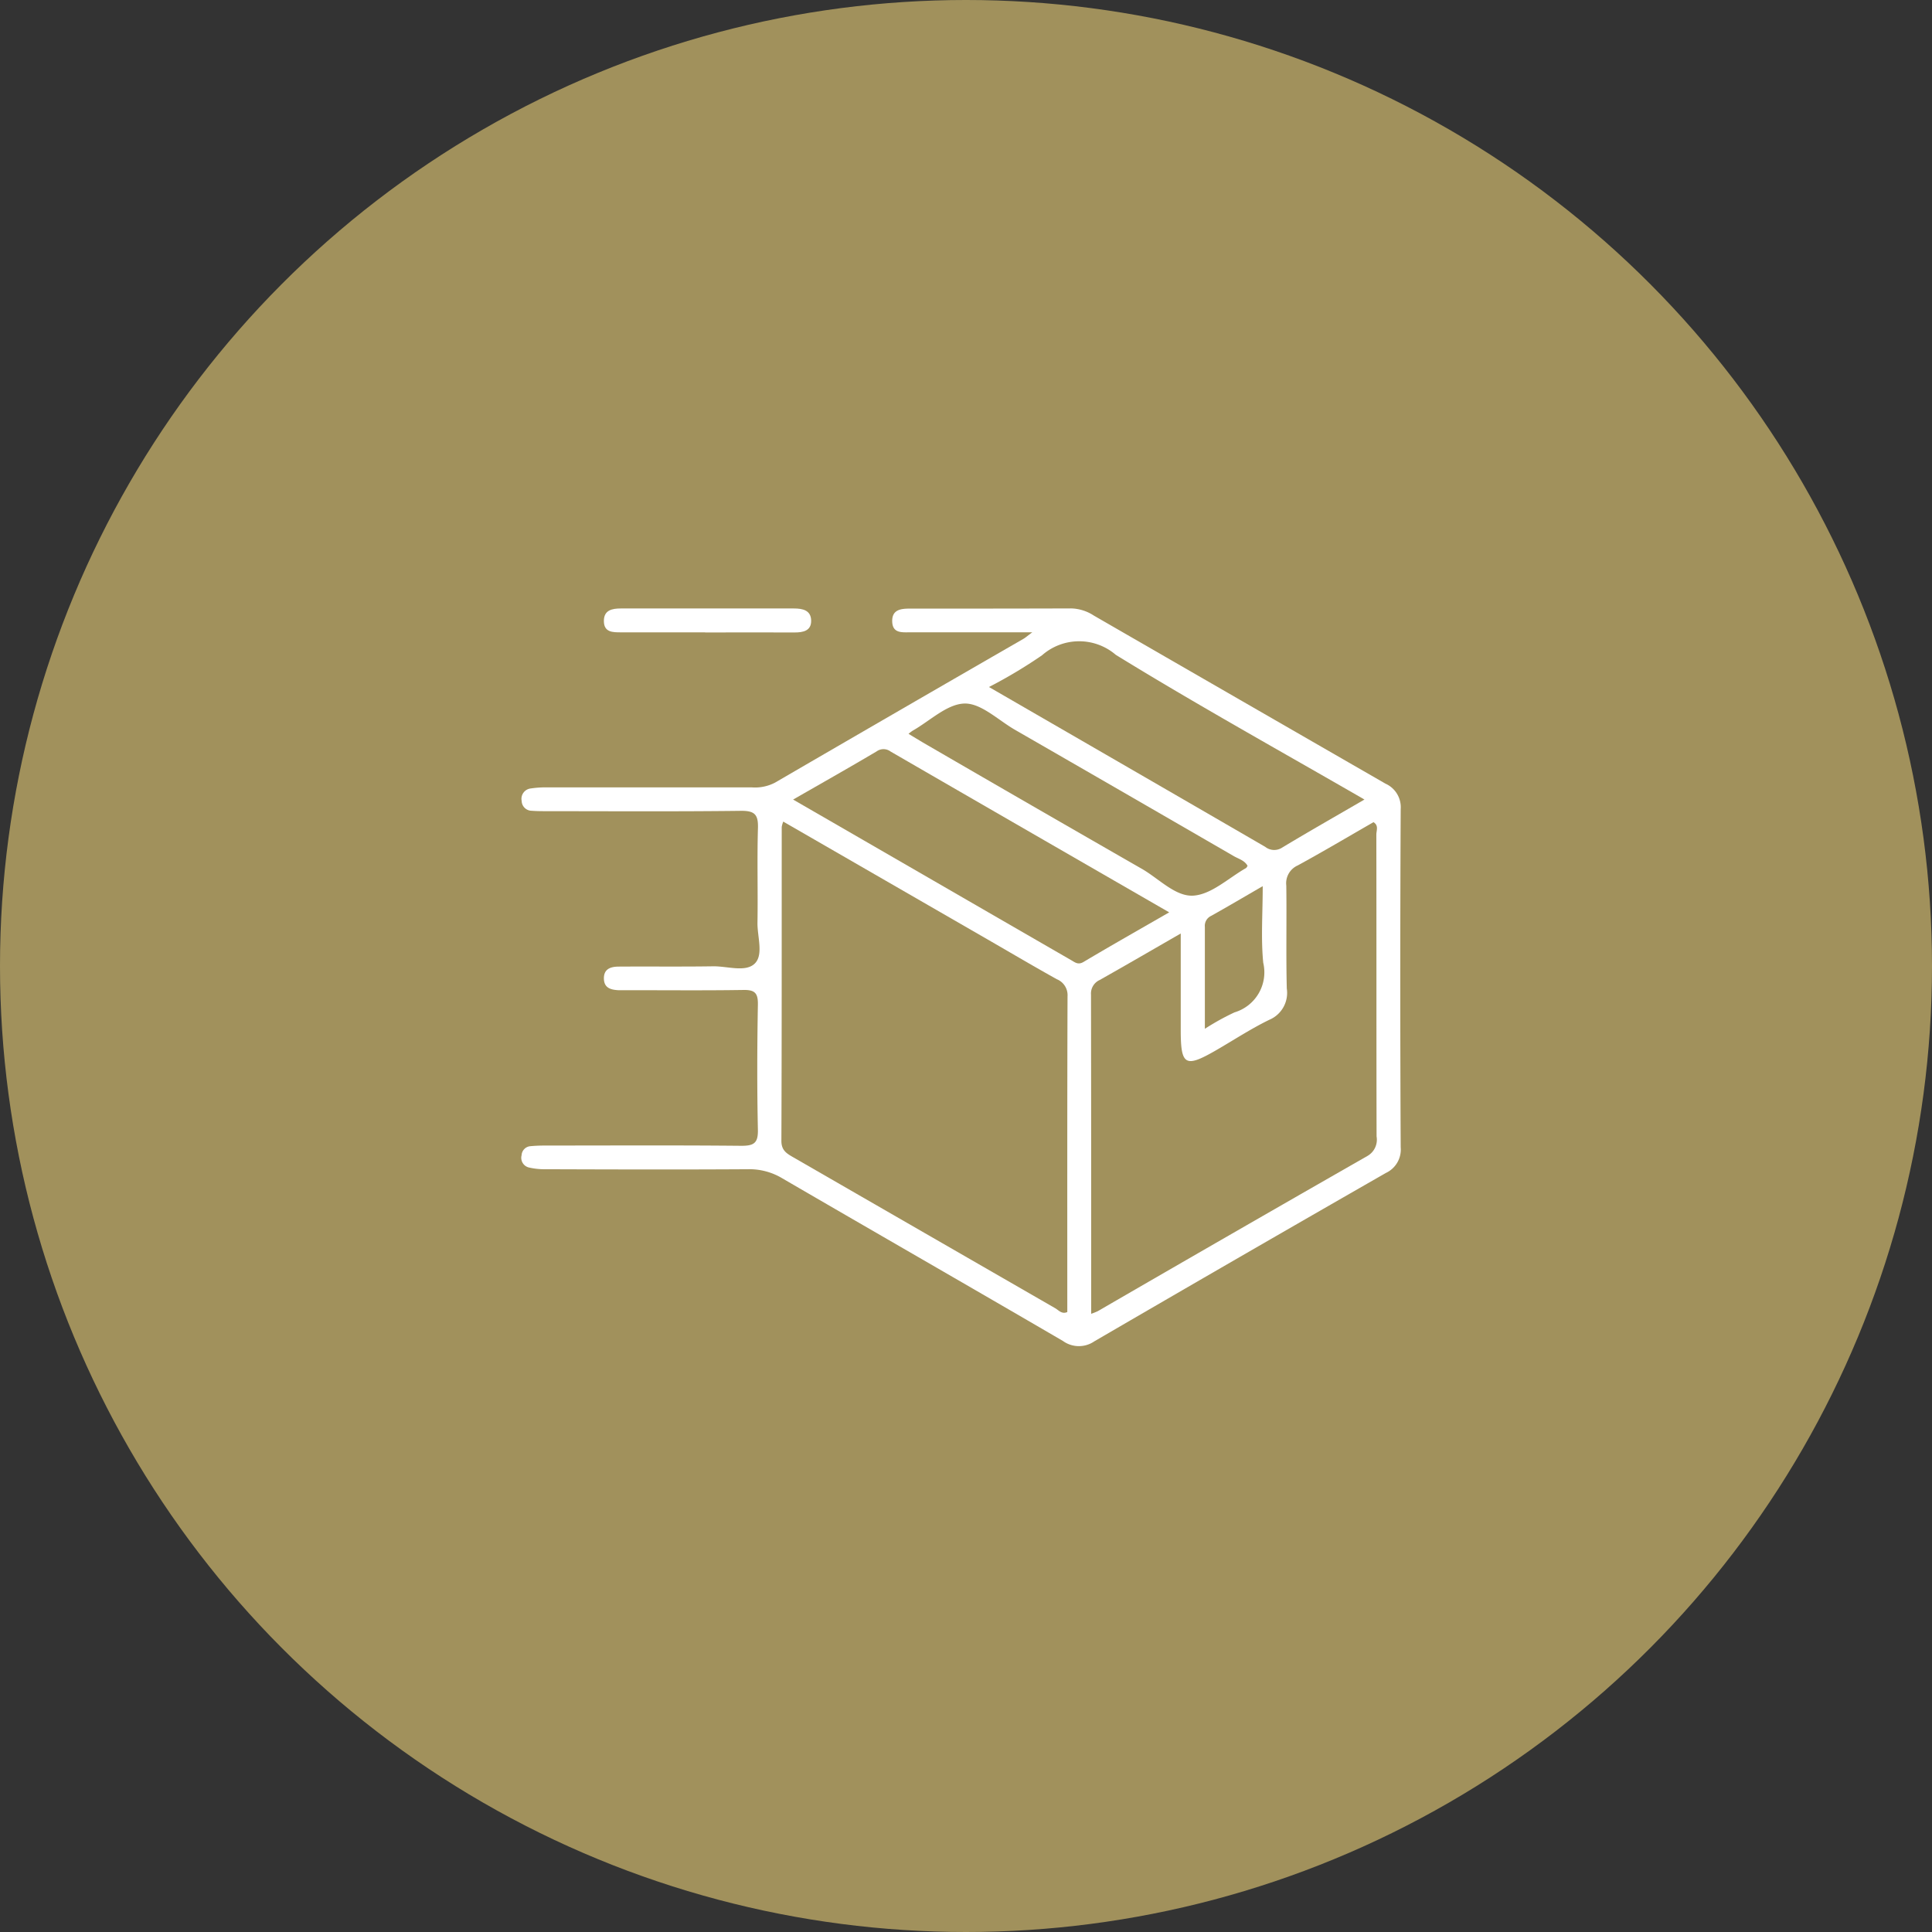
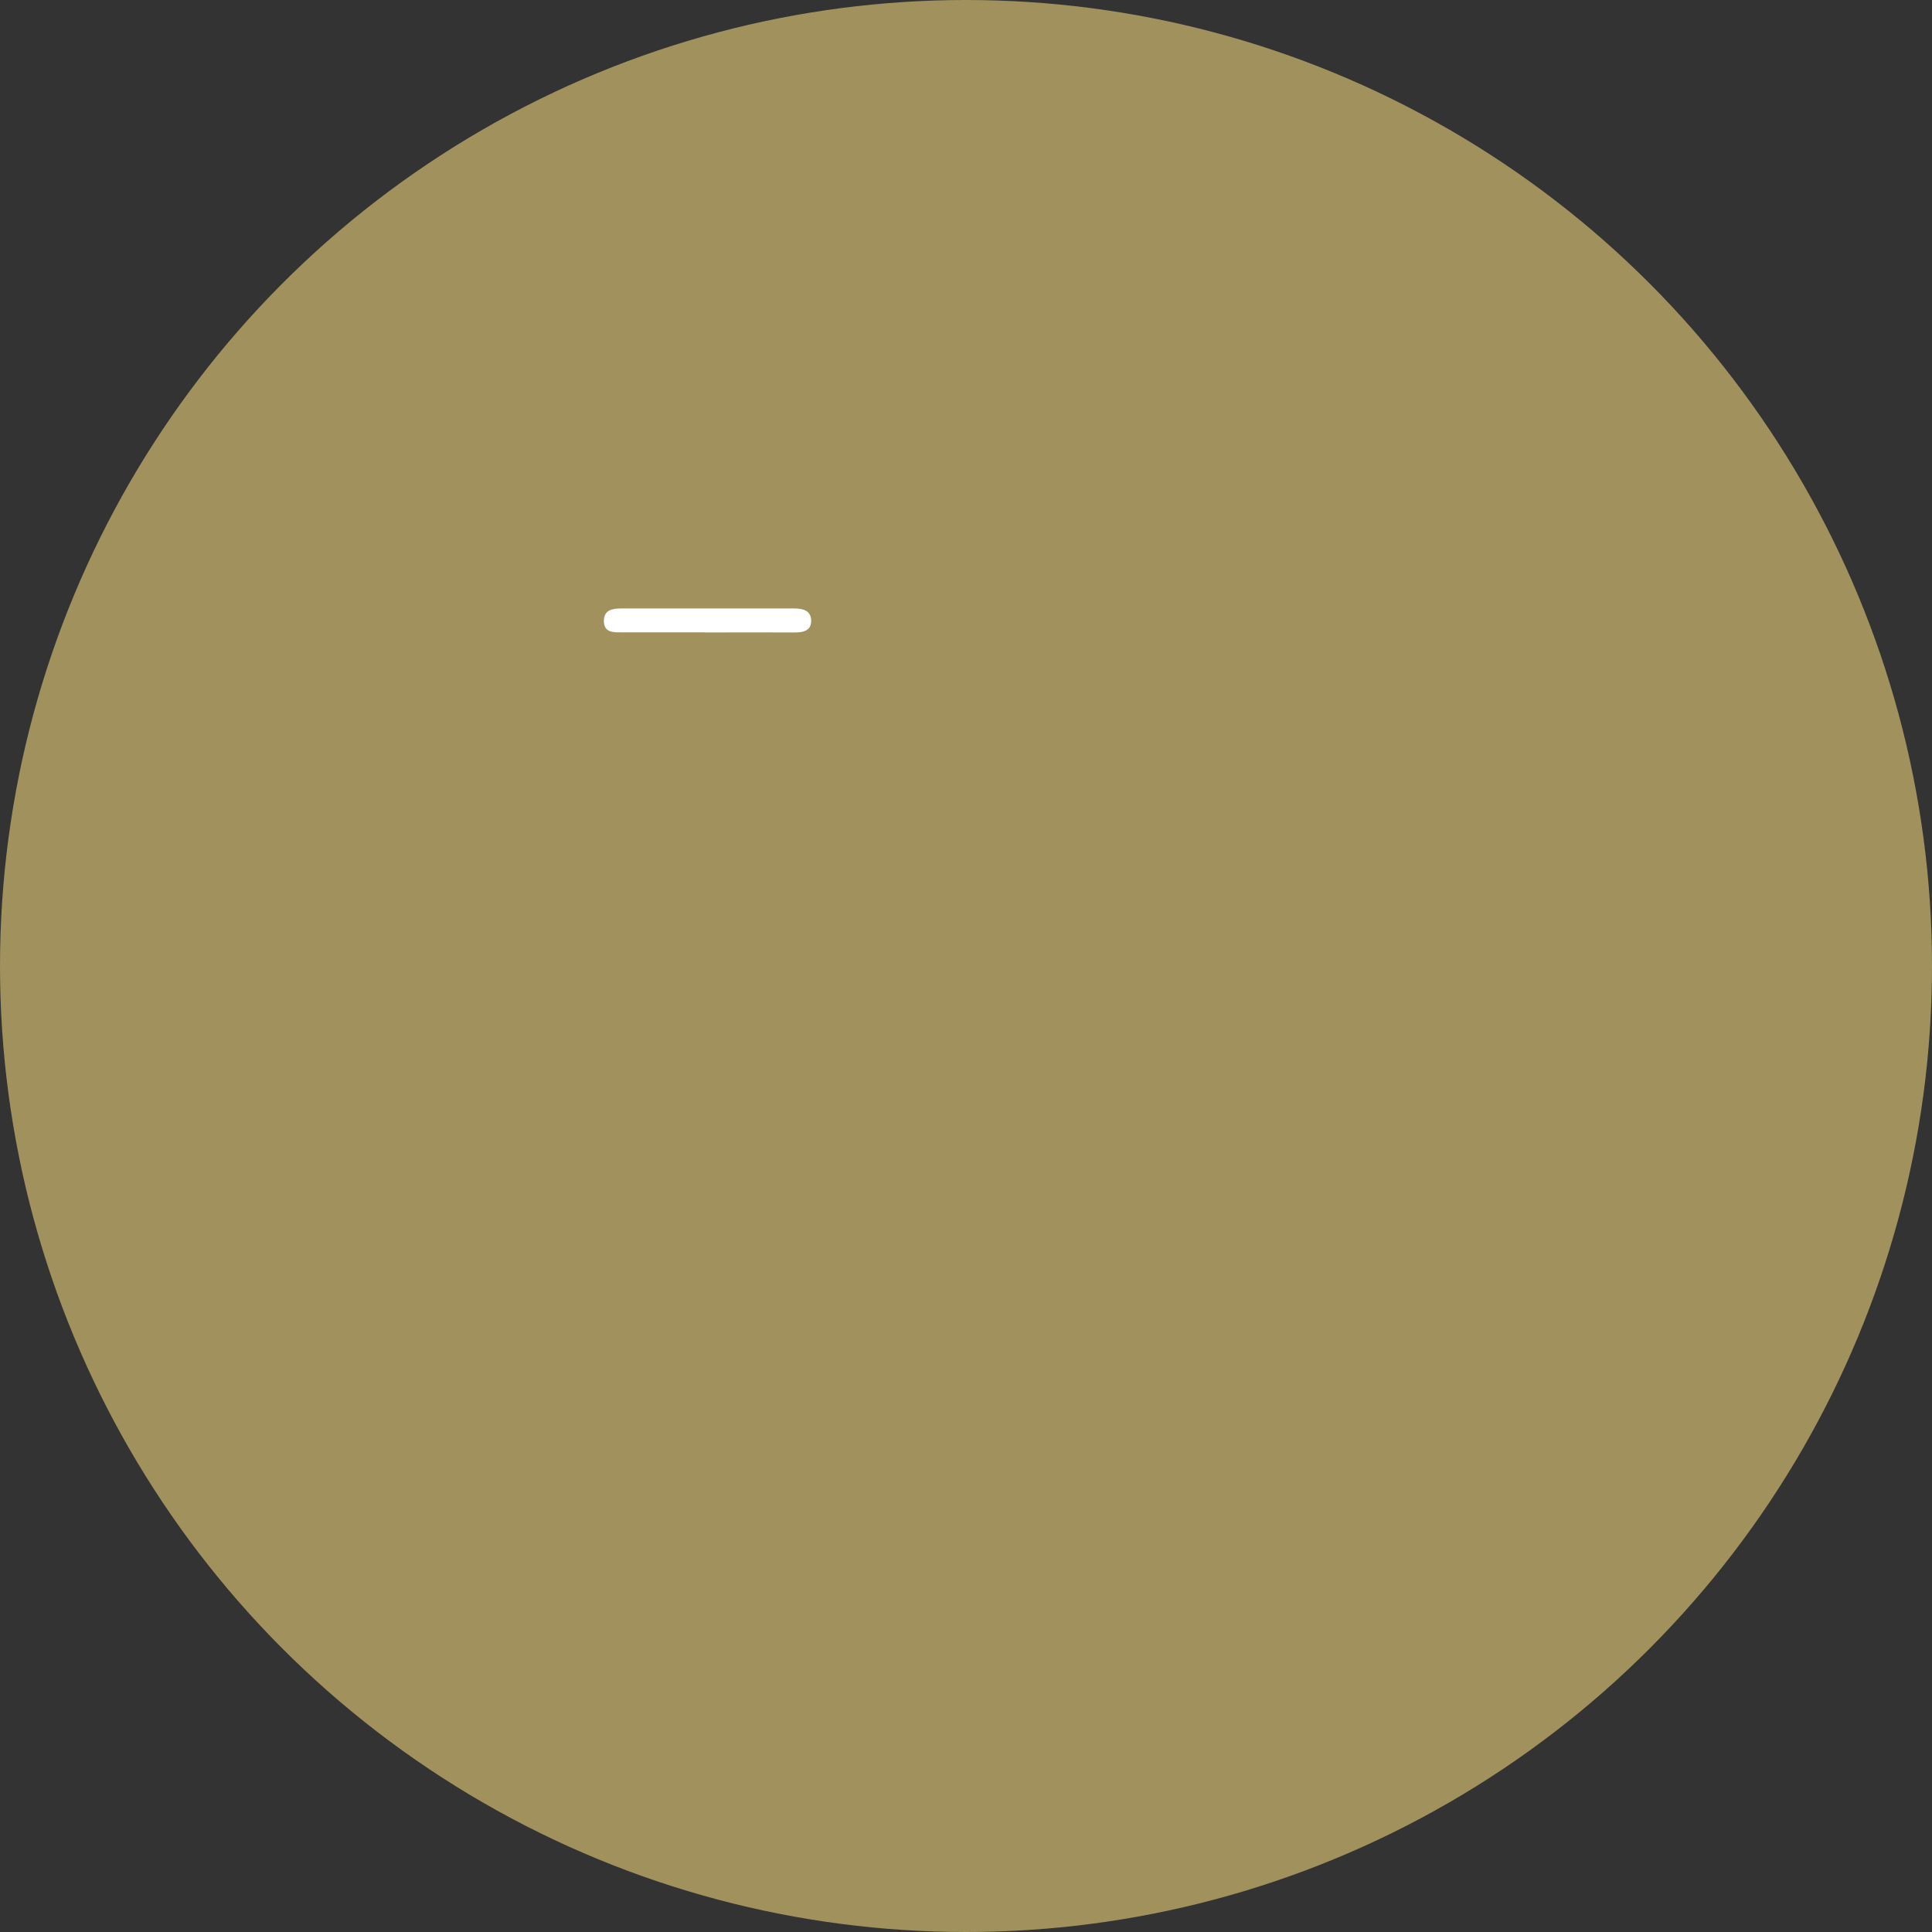
<svg xmlns="http://www.w3.org/2000/svg" id="Group_74753" data-name="Group 74753" width="74" height="74" viewBox="0 0 74 74">
  <rect x="0" y="0" width="74" height="74" fill="#333333" stroke="none" />
  <circle id="Ellipse_2214" data-name="Ellipse 2214" cx="37" cy="37" r="37" fill="#a1915c" />
  <g id="Group_74583" data-name="Group 74583" transform="translate(19.974 23.301)">
    <g id="Group_74525" data-name="Group 74525">
-       <path id="Path_78231" data-name="Path 78231" d="M19.566.919c-1.669,0-3.179,0-4.688,0-.3,0-.663.043-.678-.408-.015-.467.336-.5.682-.5,2.06,0,4.12,0,6.18-.007a1.66,1.66,0,0,1,.859.273Q27.506,3.5,33.093,6.716a.988.988,0,0,1,.583.975q-.032,6.476,0,12.952a.988.988,0,0,1-.568.984q-5.595,3.206-11.168,6.45a1.043,1.043,0,0,1-1.2-.014c-3.581-2.089-7.178-4.152-10.761-6.237a2.443,2.443,0,0,0-1.3-.342c-2.586.016-5.172.009-7.758,0a2.624,2.624,0,0,1-.647-.069.381.381,0,0,1-.27-.465.367.367,0,0,1,.335-.348c.2-.019.393-.025.59-.025,2.5,0,5-.014,7.495.01.481,0,.642-.106.631-.613-.034-1.6-.029-3.2,0-4.8.007-.437-.12-.563-.55-.556-1.446.023-2.893.009-4.339.009-.153,0-.307,0-.46,0-.279-.017-.536-.081-.549-.429-.014-.389.261-.473.567-.475,1.205-.008,2.411.007,3.616-.011.543-.008,1.236.236,1.589-.1s.1-1.036.11-1.575c.02-1.2-.018-2.411.018-3.616.015-.509-.113-.67-.648-.664-2.476.03-4.953.014-7.429.013-.2,0-.395,0-.591-.016a.386.386,0,0,1-.382-.376A.4.4,0,0,1,.355,6.9a3.762,3.762,0,0,1,.653-.041q3.912,0,7.824,0a1.646,1.646,0,0,0,.88-.183q4.754-2.764,9.519-5.51c.072-.042.136-.1.334-.247" transform="translate(0 -0.001)" fill="#fff" />
      <path id="Path_78232" data-name="Path 78232" d="M27.878.943H24.659C24.344.943,24,.949,24,.507c0-.418.318-.477.644-.478q3.318,0,6.635,0c.333,0,.652.065.66.462s-.31.459-.647.457c-1.139-.007-2.277,0-3.416,0" transform="translate(-20.844 -0.024)" fill="#fff" />
      <path id="Path_78233" data-name="Path 78233" d="M75.683,62.052l7.985,4.605c.831.48,1.657.968,2.5,1.436a.659.659,0,0,1,.409.655c-.014,4.03-.009,8.06-.009,12.092-.21.094-.328-.069-.466-.148q-5.018-2.89-10.035-5.782c-.254-.146-.451-.265-.45-.628.016-4.008.011-8.017.013-12.025a1.134,1.134,0,0,1,.057-.2" transform="translate(-65.662 -53.887)" fill="#a1915c" />
      <path id="Path_78234" data-name="Path 78234" d="M165.777,81.091c0-4.122,0-8.173-.007-12.224a.569.569,0,0,1,.337-.565c1-.565,2-1.145,3.1-1.779,0,1.285,0,2.493,0,3.7,0,1.355.172,1.454,1.346.777.68-.393,1.339-.827,2.043-1.17a1.117,1.117,0,0,0,.673-1.2c-.033-1.313,0-2.628-.019-3.942a.746.746,0,0,1,.44-.773c.976-.532,1.931-1.1,2.9-1.656.208.128.109.322.109.475.007,3.854,0,7.709.009,11.563a.717.717,0,0,1-.359.752q-5.168,2.955-10.32,5.94a2.349,2.349,0,0,1-.251.1" transform="translate(-143.956 -54.069)" fill="#a1915c" />
-       <path id="Path_78235" data-name="Path 78235" d="M150.459,15.645c-1.123.652-2.145,1.233-3.151,1.84a.554.554,0,0,1-.65-.028c-3.49-2.025-6.984-4.042-10.581-6.122a18.778,18.778,0,0,0,2.032-1.215,2.153,2.153,0,0,1,2.826-.017c3.1,1.908,6.281,3.67,9.525,5.543" transform="translate(-118.171 -8.322)" fill="#a1915c" />
+       <path id="Path_78235" data-name="Path 78235" d="M150.459,15.645c-1.123.652-2.145,1.233-3.151,1.84a.554.554,0,0,1-.65-.028c-3.49-2.025-6.984-4.042-10.581-6.122a18.778,18.778,0,0,0,2.032-1.215,2.153,2.153,0,0,1,2.826-.017" transform="translate(-118.171 -8.322)" fill="#a1915c" />
      <path id="Path_78236" data-name="Path 78236" d="M79.065,42.922c1.135-.651,2.175-1.238,3.2-1.846a.45.45,0,0,1,.533.006c3.527,2.042,7.058,4.076,10.672,6.16-1.141.657-2.218,1.267-3.282,1.9-.207.123-.325.016-.468-.066C86.208,47.05,82.7,45.02,79.065,42.922" transform="translate(-68.661 -35.598)" fill="#a1915c" />
      <path id="Path_78237" data-name="Path 78237" d="M112.669,28.864a1.909,1.909,0,0,1,.154-.117c.663-.375,1.321-1.028,1.992-1.042.636-.013,1.29.638,1.93,1.006q4.194,2.415,8.382,4.839c.183.106.411.161.527.372-.022.032-.037.073-.065.088-.663.376-1.309,1-2,1.052s-1.326-.647-1.982-1.024q-4.2-2.409-8.383-4.837c-.168-.1-.333-.2-.56-.338" transform="translate(-97.843 -24.059)" fill="#a1915c" />
-       <path id="Path_78238" data-name="Path 78238" d="M198.892,86.337c0-1.378,0-2.638,0-3.9a.419.419,0,0,1,.235-.42c.623-.347,1.236-.71,1.981-1.141,0,1.053-.072,2,.02,2.934a1.6,1.6,0,0,1-1.1,1.9,9.581,9.581,0,0,0-1.131.626" transform="translate(-172.717 -70.235)" fill="#a1915c" />
    </g>
  </g>
</svg>